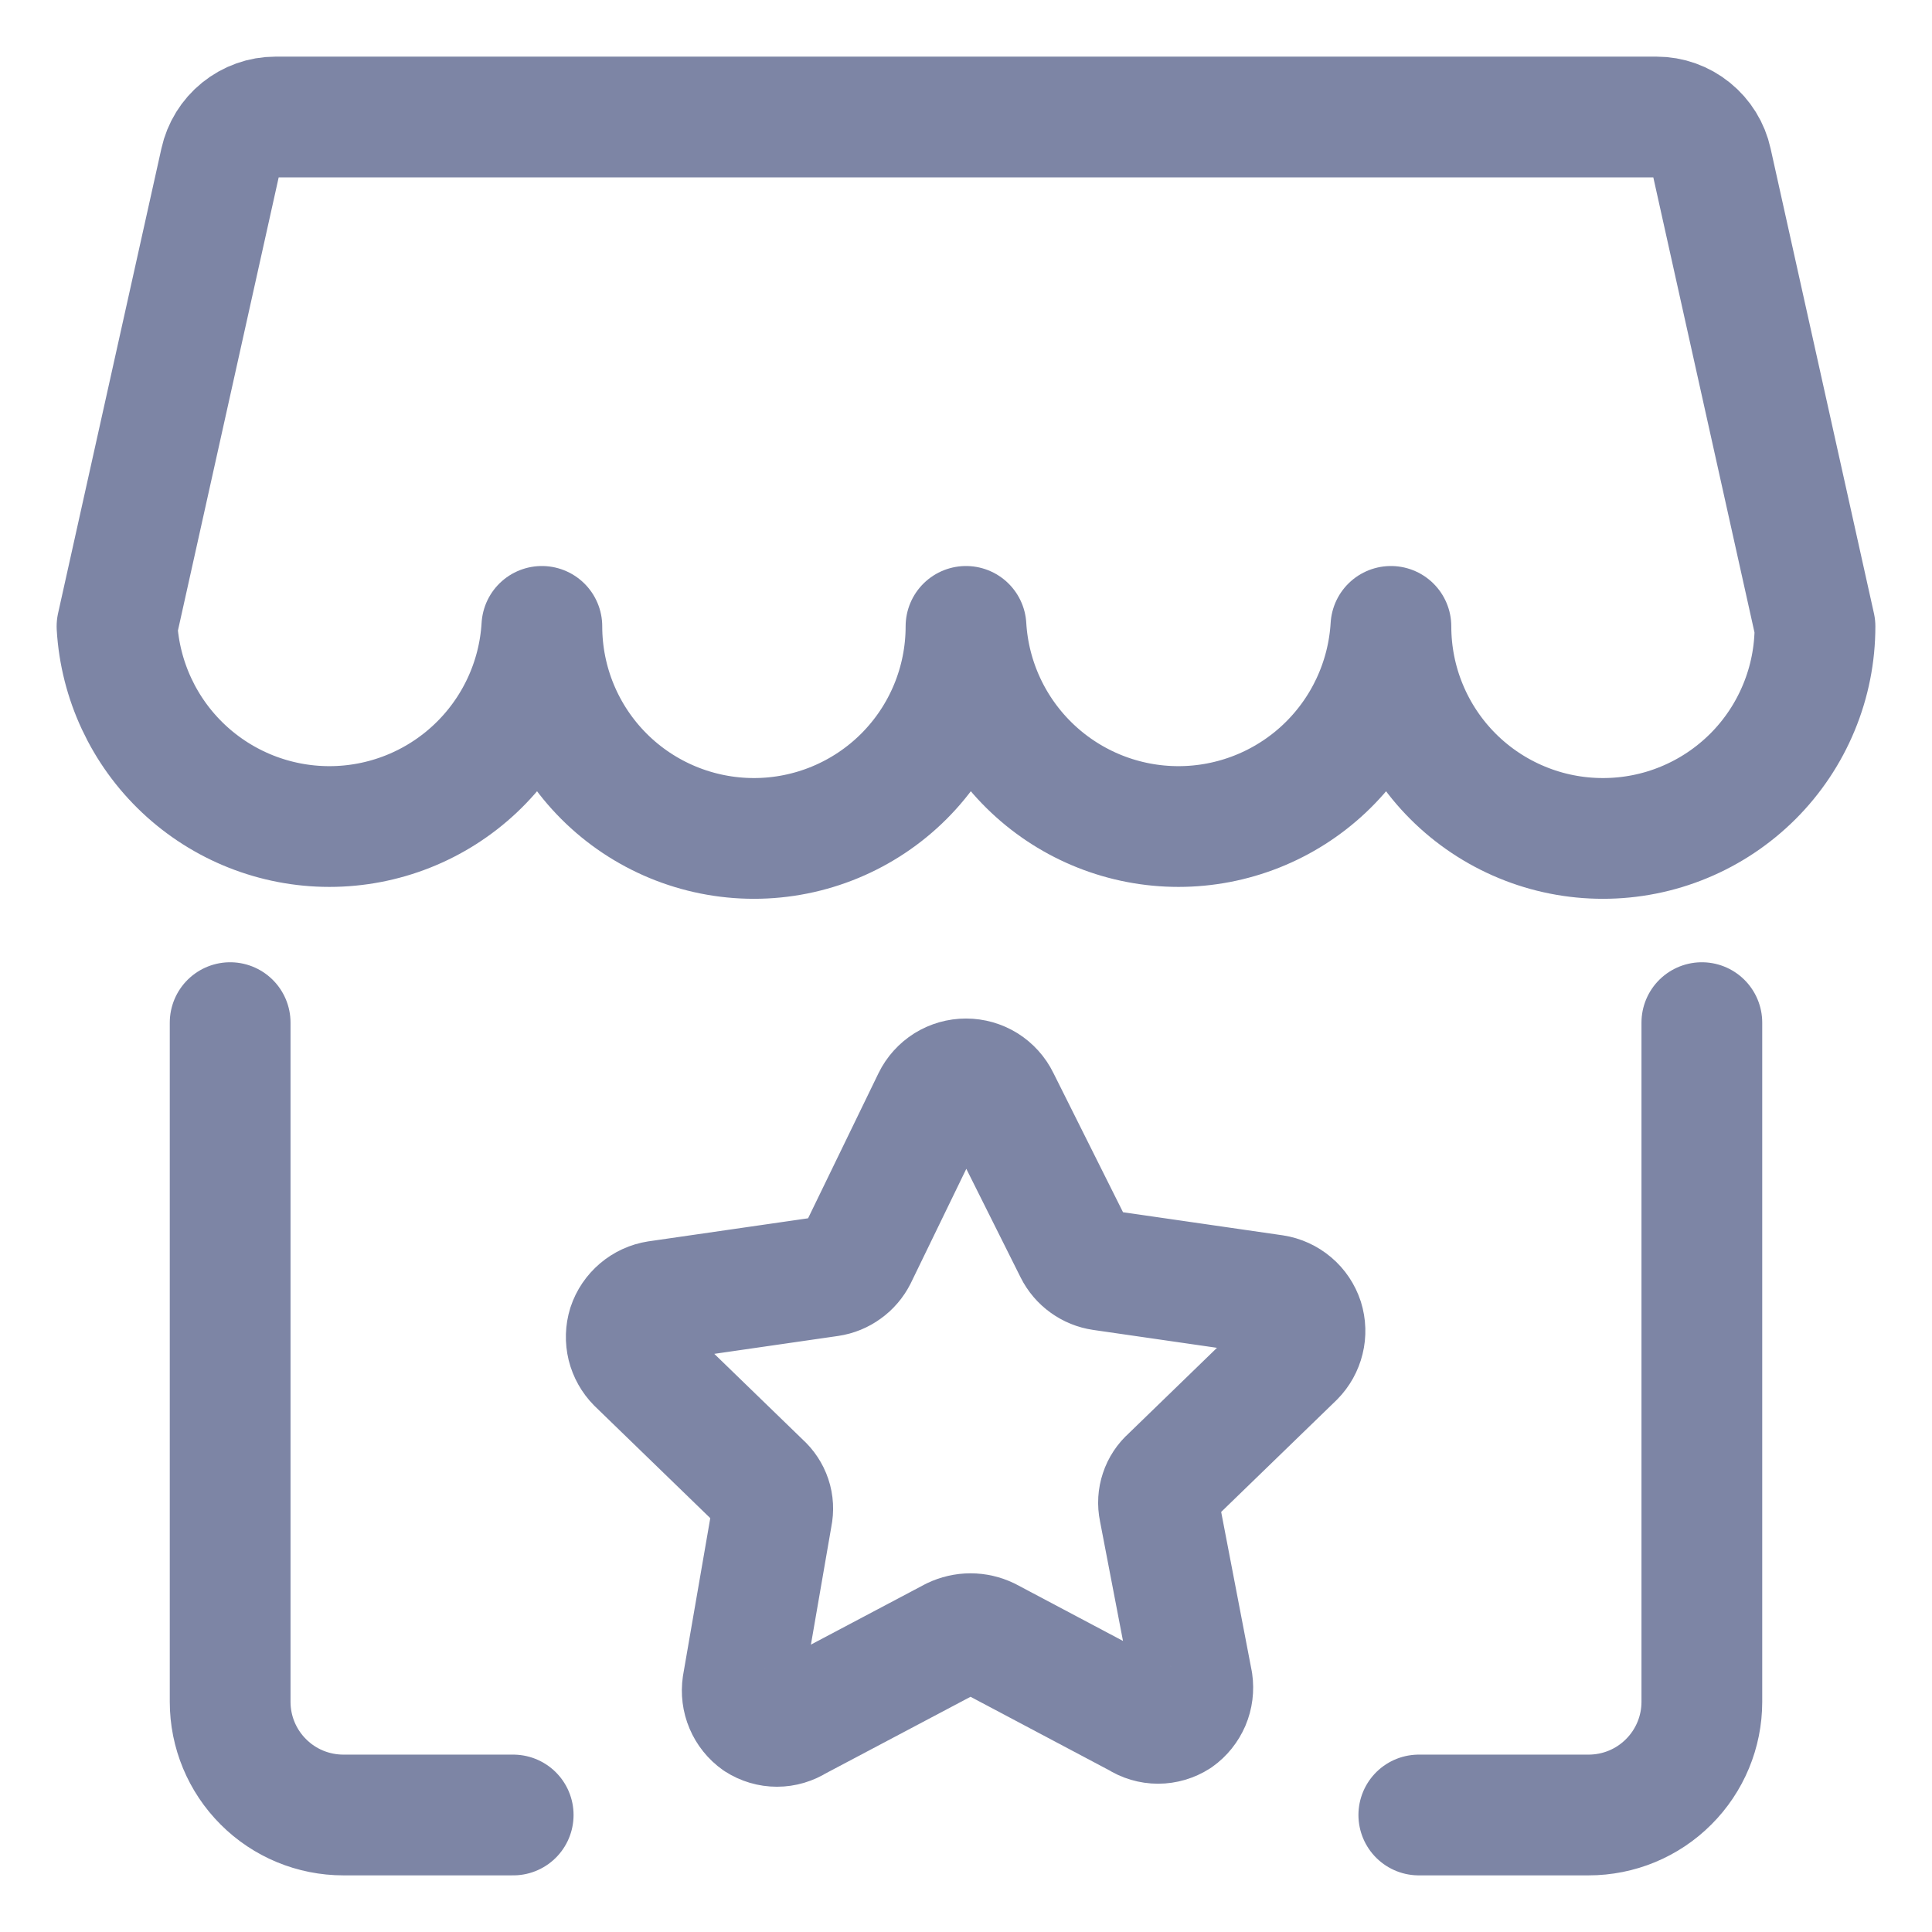
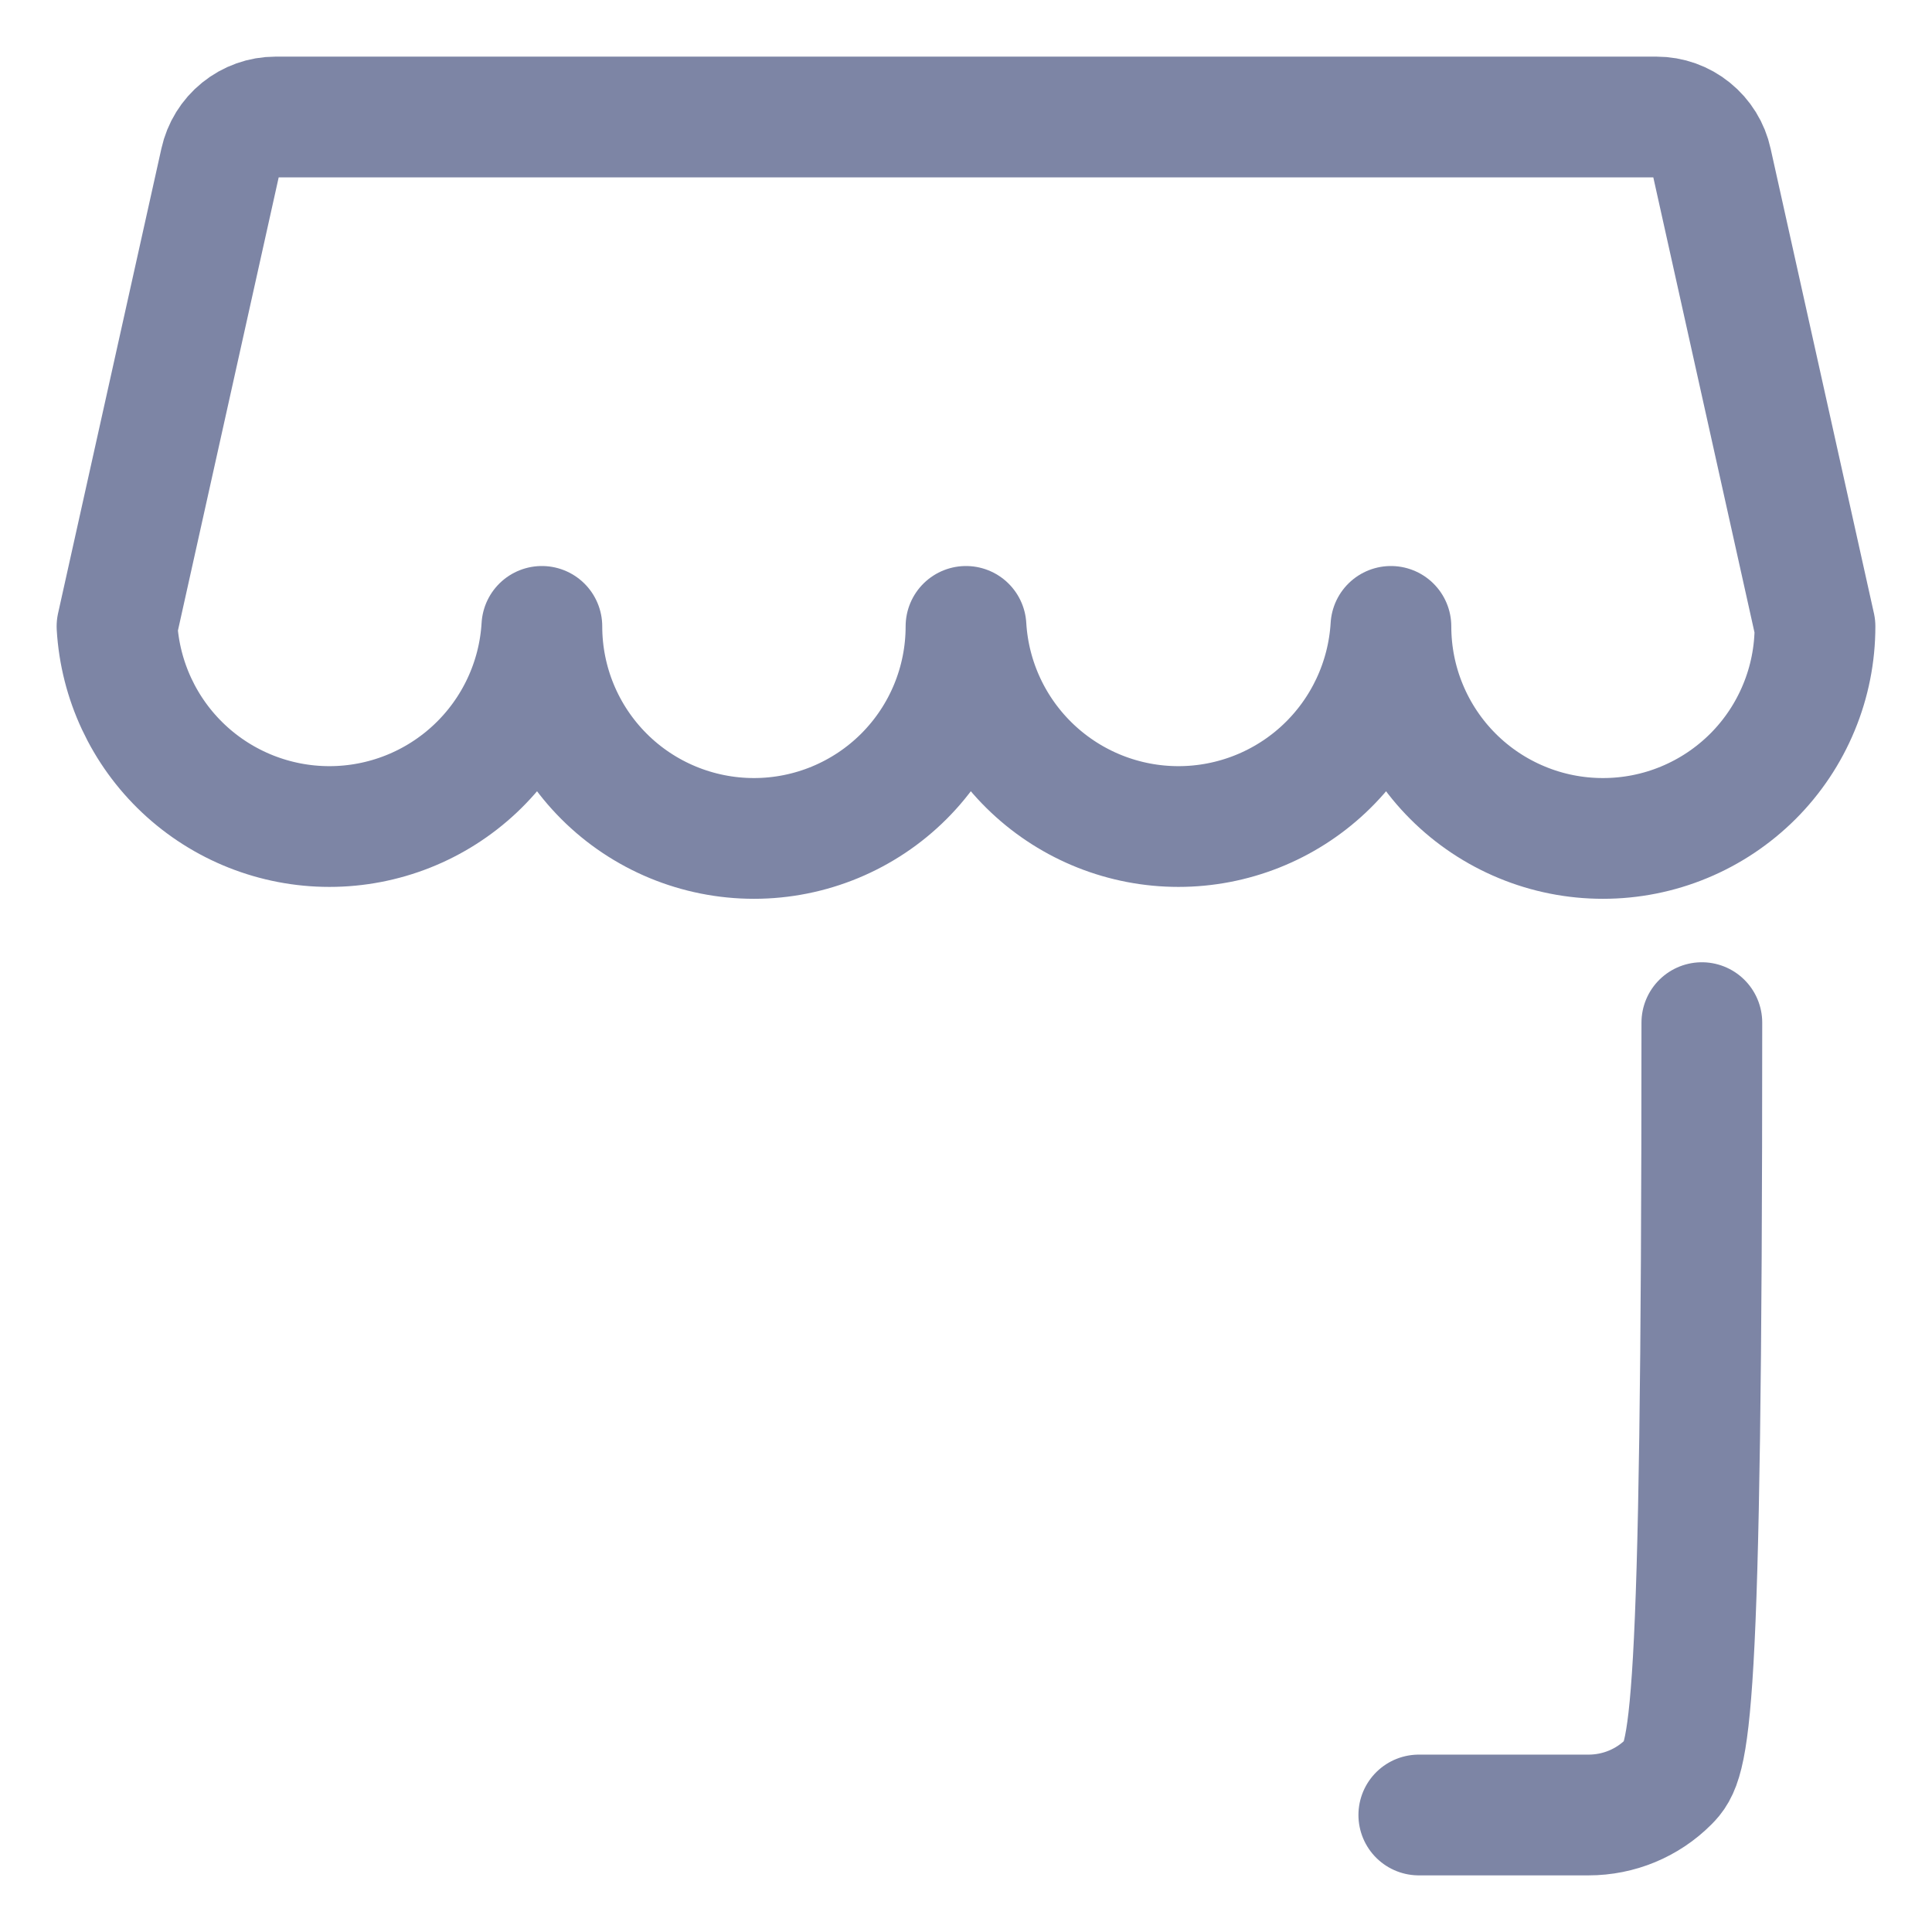
<svg xmlns="http://www.w3.org/2000/svg" width="32" height="32" viewBox="0 0 32 32" fill="none">
  <g id="Shop-Star-Rating--Streamline-Ultimate" clip-path="url(#clip0_30_33487)">
    <g id="Shop-Star-Rating--Streamline-Ultimate_2">
-       <path id="Vector" d="M15.45 18.213C15.5 18.11 15.579 18.023 15.676 17.962C15.773 17.902 15.885 17.87 16 17.87C16.115 17.87 16.227 17.902 16.324 17.962C16.421 18.023 16.5 18.11 16.55 18.213L17.8 20.713C17.843 20.799 17.907 20.874 17.985 20.93C18.064 20.987 18.154 21.024 18.25 21.038L21.1 21.45C21.211 21.467 21.316 21.515 21.402 21.588C21.488 21.66 21.552 21.756 21.587 21.863C21.62 21.969 21.624 22.082 21.597 22.19C21.571 22.297 21.516 22.396 21.438 22.475L19.375 24.475C19.302 24.539 19.247 24.622 19.217 24.714C19.186 24.806 19.18 24.905 19.2 25L19.75 27.863C19.766 27.974 19.752 28.088 19.708 28.192C19.663 28.295 19.592 28.385 19.5 28.45C19.405 28.511 19.294 28.544 19.181 28.544C19.068 28.544 18.957 28.511 18.863 28.45L16.363 27.125C16.273 27.082 16.175 27.059 16.075 27.059C15.976 27.059 15.877 27.082 15.787 27.125L13.188 28.5C13.092 28.561 12.982 28.594 12.869 28.594C12.756 28.594 12.645 28.561 12.55 28.5C12.458 28.435 12.386 28.345 12.342 28.241C12.298 28.138 12.284 28.024 12.3 27.913L12.787 25.1C12.807 25.005 12.802 24.906 12.771 24.814C12.74 24.722 12.685 24.639 12.613 24.575L10.55 22.575C10.472 22.496 10.417 22.398 10.39 22.29C10.364 22.182 10.367 22.069 10.4 21.963C10.435 21.856 10.5 21.761 10.586 21.688C10.672 21.615 10.776 21.567 10.887 21.55L13.738 21.138C13.833 21.124 13.924 21.087 14.002 21.03C14.081 20.974 14.144 20.899 14.188 20.813L15.45 18.213Z" stroke="#7D85A5" stroke-width="2" stroke-linecap="round" stroke-linejoin="round" />
-       <path id="Vector_2" d="M8.5 30.062H5.688C5.19 30.062 4.713 29.865 4.362 29.513C4.01 29.162 3.812 28.685 3.812 28.188V16.938" stroke="#7D85A5" stroke-width="2" stroke-linecap="round" stroke-linejoin="round" />
-       <path id="Vector_3" d="M28.188 16.938V28.188C28.188 28.685 27.99 29.162 27.638 29.513C27.287 29.865 26.81 30.062 26.312 30.062H23.5" stroke="#7D85A5" stroke-width="2" stroke-linecap="round" stroke-linejoin="round" />
+       <path id="Vector_3" d="M28.188 16.938C28.188 28.685 27.99 29.162 27.638 29.513C27.287 29.865 26.81 30.062 26.312 30.062H23.5" stroke="#7D85A5" stroke-width="2" stroke-linecap="round" stroke-linejoin="round" />
      <path id="Vector_4" d="M1.938 10.375C1.991 11.272 2.385 12.115 3.039 12.731C3.693 13.347 4.558 13.69 5.456 13.69C6.355 13.69 7.219 13.347 7.873 12.731C8.527 12.115 8.922 11.272 8.975 10.375C8.975 11.307 9.345 12.2 10.004 12.859C10.662 13.517 11.556 13.887 12.488 13.887C13.419 13.887 14.312 13.517 14.971 12.859C15.63 12.2 16 11.307 16 10.375C16.053 11.272 16.448 12.115 17.102 12.731C17.756 13.347 18.62 13.69 19.519 13.69C20.417 13.69 21.282 13.347 21.936 12.731C22.59 12.115 22.984 11.272 23.038 10.375C23.038 10.836 23.128 11.293 23.305 11.719C23.481 12.145 23.74 12.533 24.066 12.859C24.392 13.185 24.78 13.444 25.206 13.62C25.632 13.797 26.089 13.887 26.55 13.887C27.011 13.887 27.468 13.797 27.894 13.62C28.32 13.444 28.707 13.185 29.034 12.859C29.36 12.533 29.619 12.145 29.795 11.719C29.972 11.293 30.062 10.836 30.062 10.375L28.35 2.675C28.305 2.467 28.189 2.28 28.023 2.146C27.858 2.012 27.651 1.938 27.438 1.938H4.562C4.349 1.938 4.143 2.012 3.977 2.146C3.811 2.28 3.696 2.467 3.65 2.675L1.938 10.375Z" stroke="#7D85A5" stroke-width="2" stroke-linecap="round" stroke-linejoin="round" />
    </g>
  </g>
  <defs>
    <clipPath id="clip0_30_33487">
      <rect width="32" height="32" fill="white" />
    </clipPath>
  </defs>
</svg>